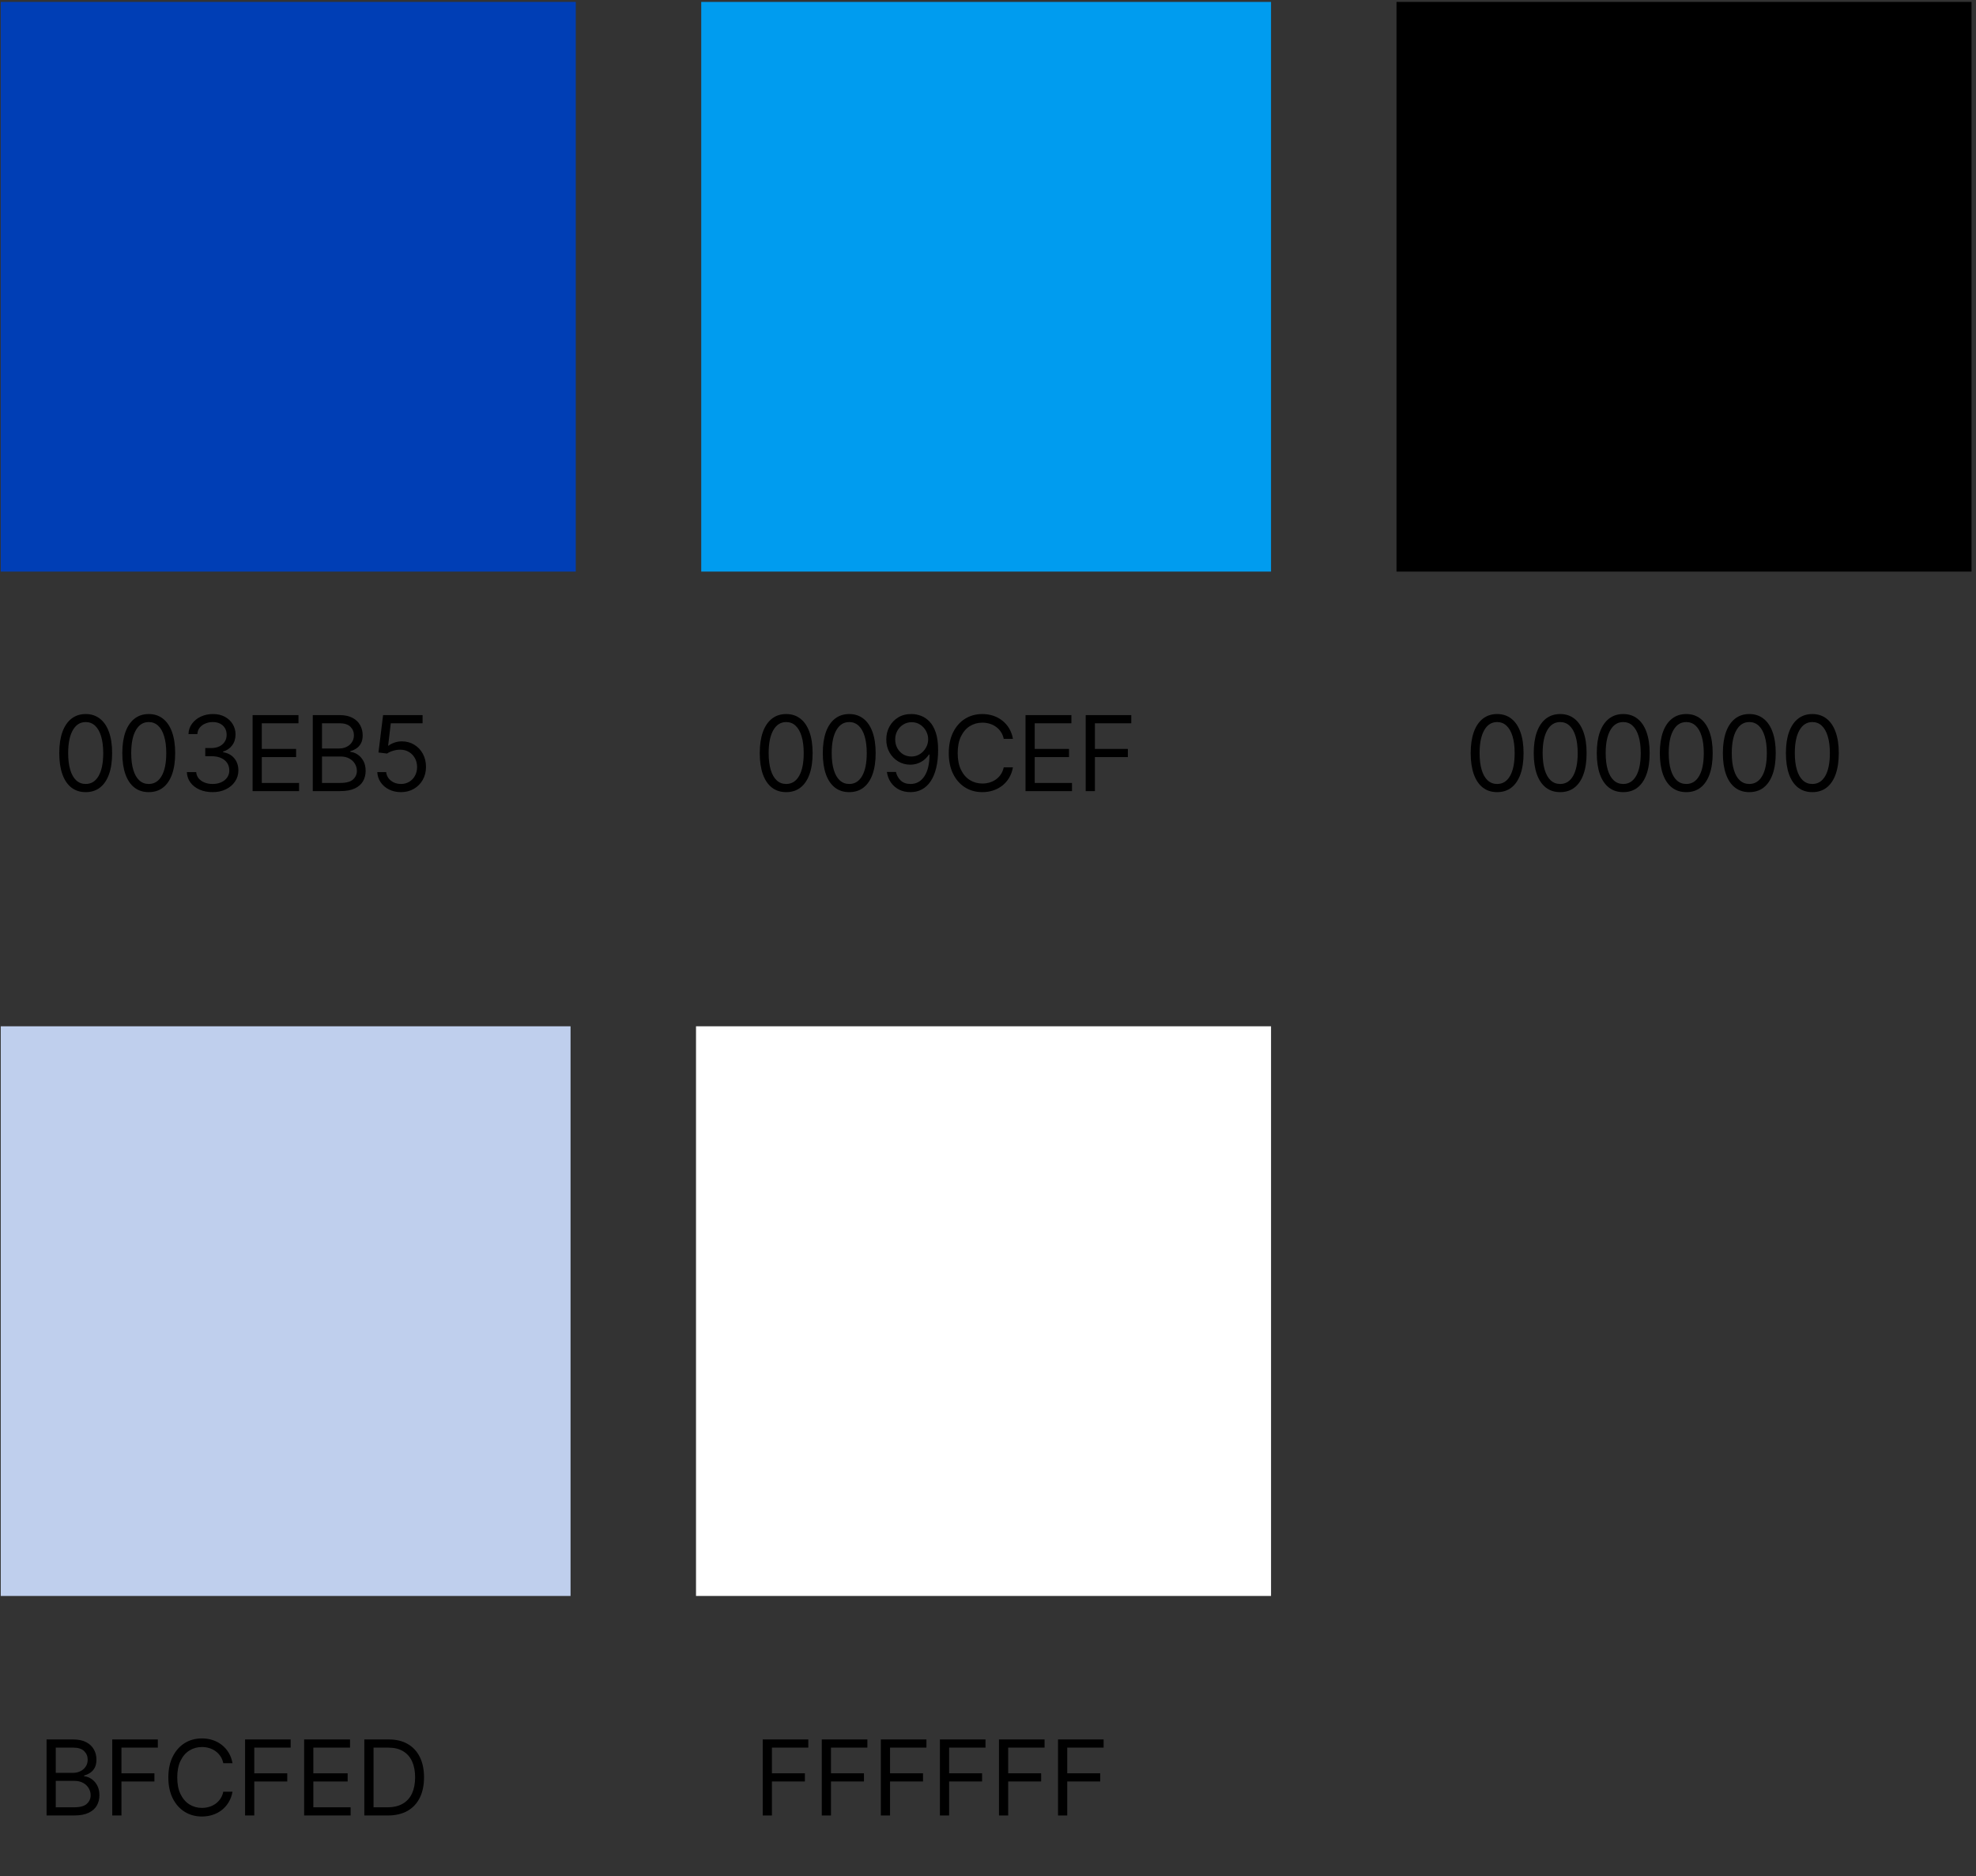
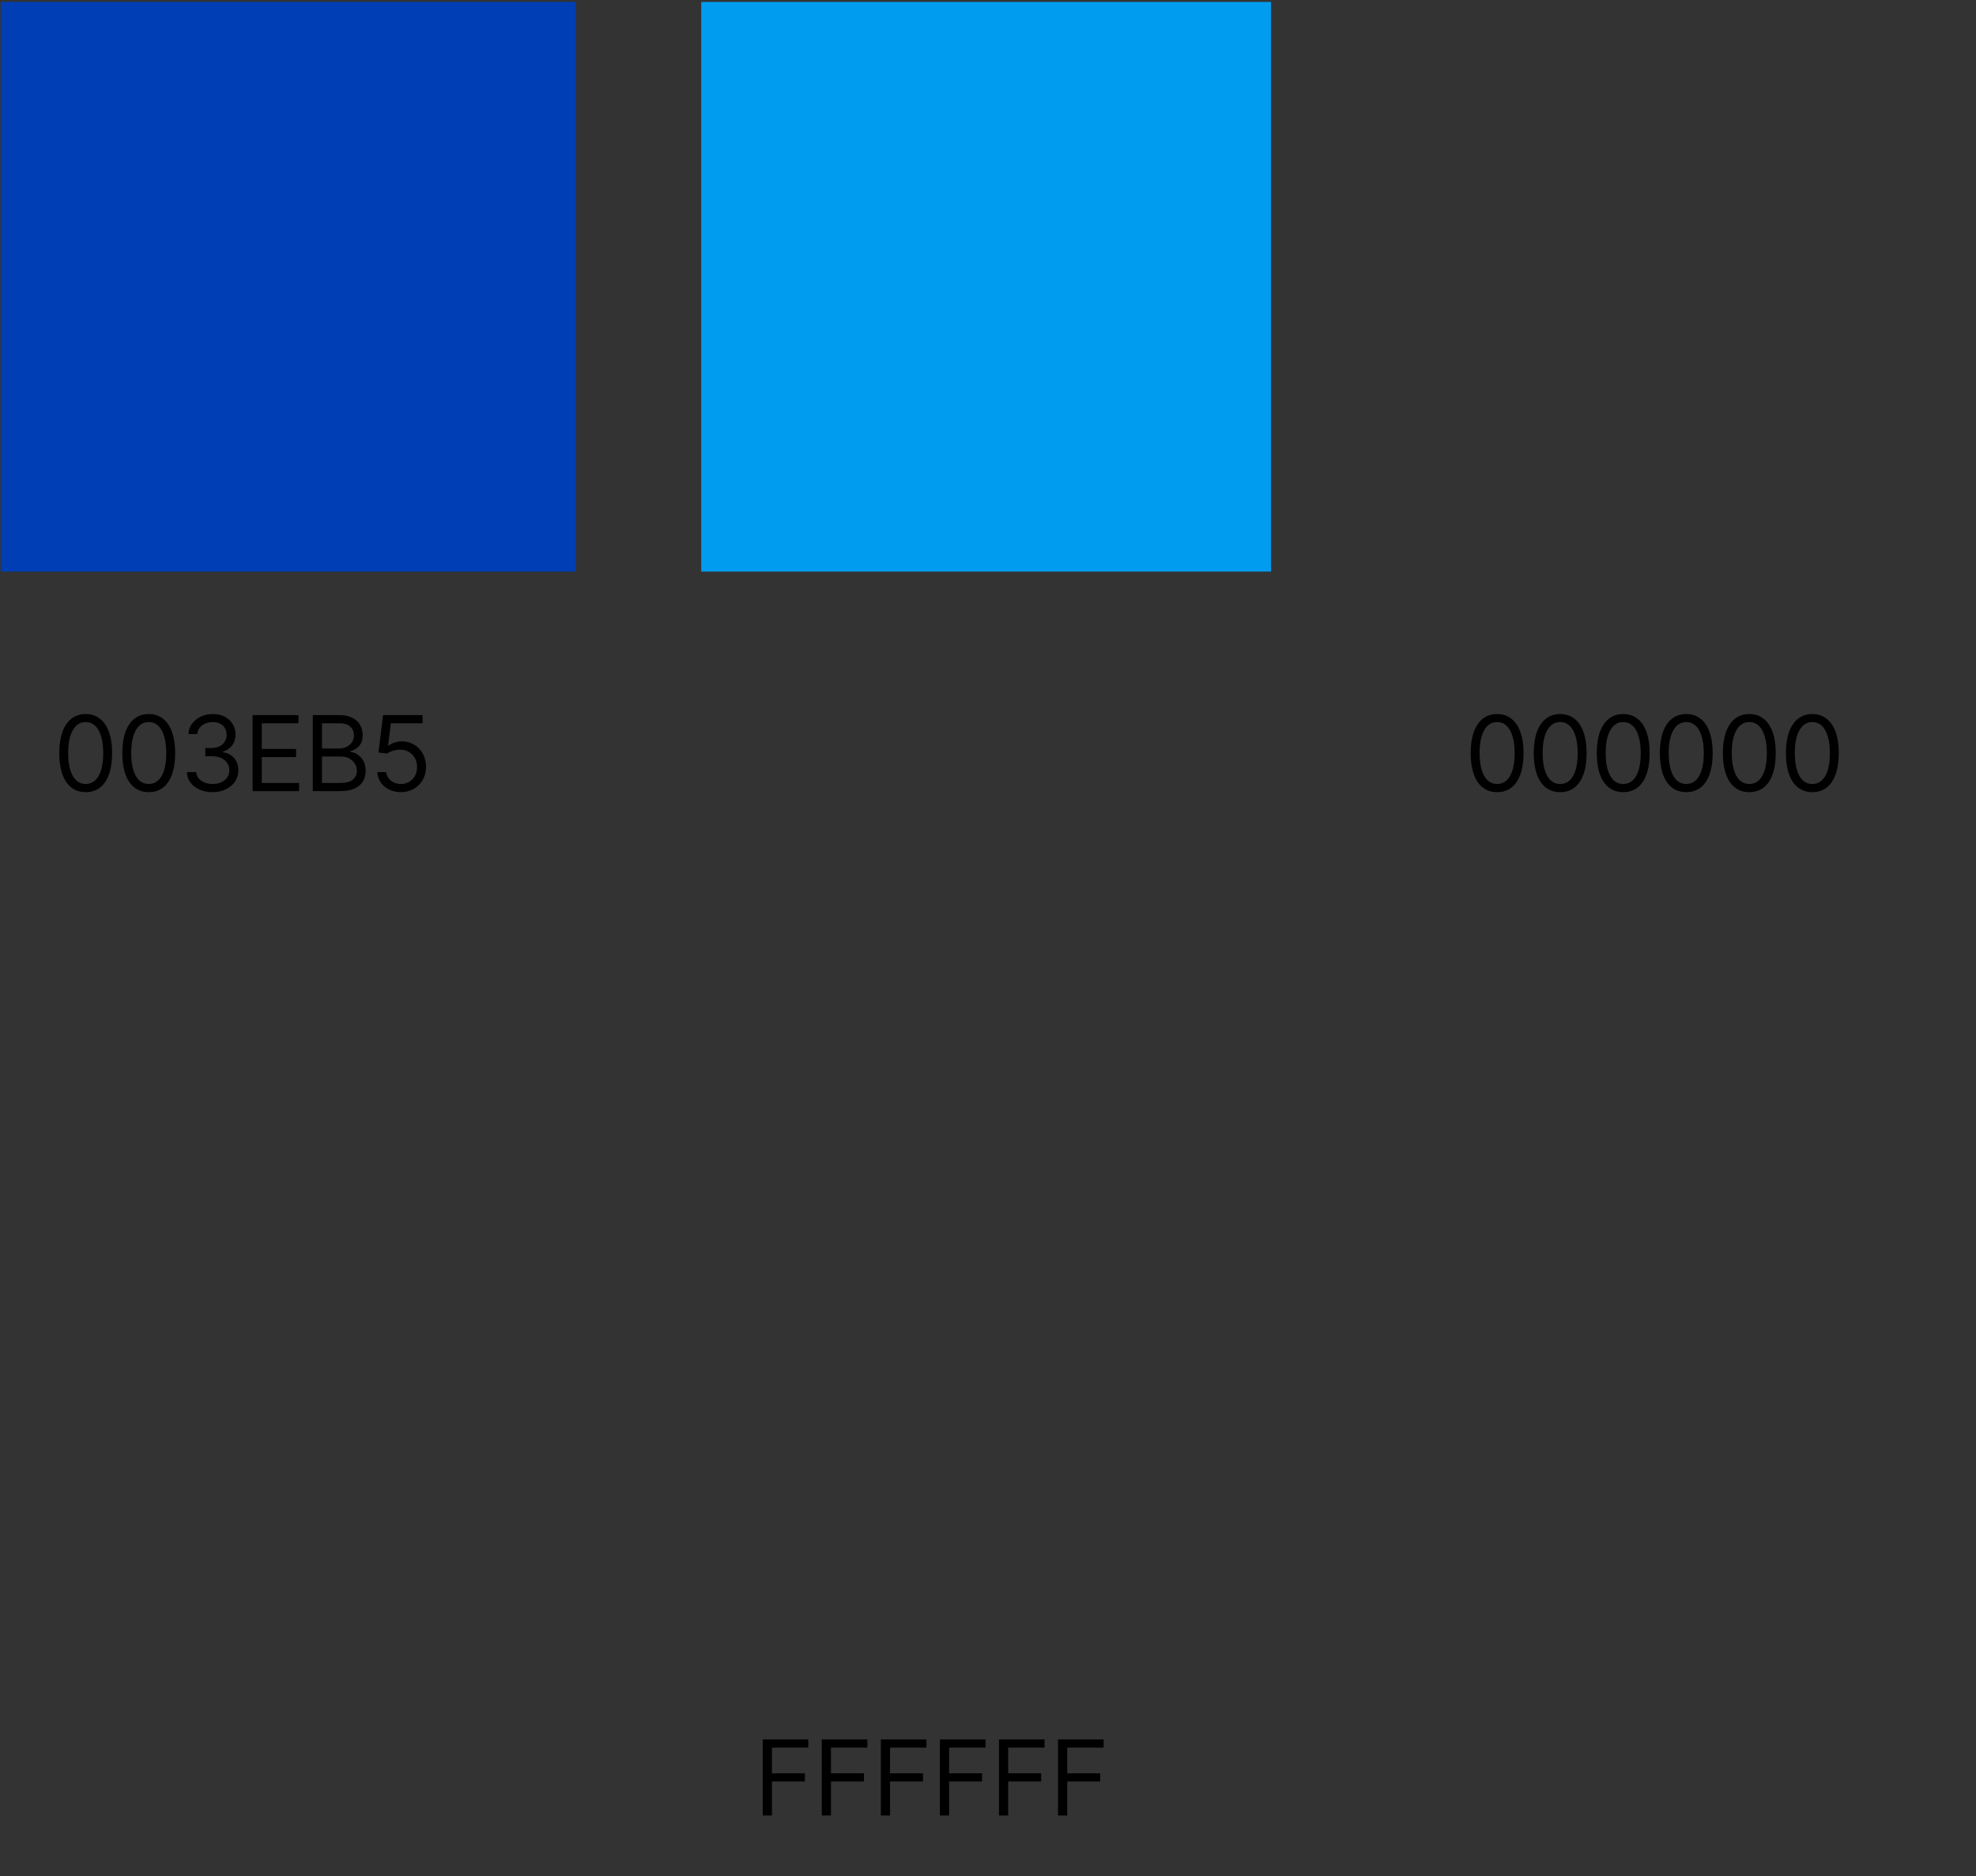
<svg xmlns="http://www.w3.org/2000/svg" width="378" height="359" viewBox="0 0 378 359" fill="none">
  <rect x="0" y="0" width="378" height="359" fill="#333333" stroke="none" />
  <rect x="110.144" y="109.367" width="110" height="109" transform="rotate(-180 110.144 109.367)" fill="#003EB5" />
-   <rect x="377.144" y="109.367" width="110" height="109" transform="rotate(-180 377.144 109.367)" fill="black" />
-   <rect x="109.144" y="305.367" width="109" height="109" transform="rotate(-180 109.144 305.367)" fill="#BFCFED" />
-   <rect x="243.144" y="305.367" width="110" height="109" transform="rotate(-180 243.144 305.367)" fill="white" />
  <rect x="243.144" y="109.367" width="109" height="109" transform="rotate(-180 243.144 109.367)" fill="#009CEF" />
  <path d="M16.394 151.566C15.323 151.566 14.412 151.275 13.659 150.692C12.906 150.105 12.331 149.255 11.933 148.143C11.536 147.025 11.337 145.676 11.337 144.094C11.337 142.522 11.536 141.18 11.933 140.067C12.336 138.95 12.913 138.098 13.666 137.511C14.424 136.919 15.333 136.623 16.394 136.623C17.454 136.623 18.361 136.919 19.114 137.511C19.871 138.098 20.449 138.95 20.847 140.067C21.249 141.18 21.45 142.522 21.45 144.094C21.45 145.676 21.252 147.025 20.854 148.143C20.456 149.255 19.881 150.105 19.128 150.692C18.375 151.275 17.464 151.566 16.394 151.566ZM16.394 150.004C17.454 150.004 18.278 149.492 18.865 148.469C19.452 147.447 19.746 145.988 19.746 144.094C19.746 142.835 19.611 141.763 19.341 140.877C19.076 139.992 18.692 139.317 18.19 138.853C17.693 138.389 17.094 138.157 16.394 138.157C15.342 138.157 14.521 138.675 13.929 139.712C13.337 140.745 13.041 142.205 13.041 144.094C13.041 145.354 13.174 146.424 13.439 147.305C13.704 148.185 14.085 148.855 14.582 149.315C15.084 149.774 15.688 150.004 16.394 150.004ZM28.454 151.566C27.384 151.566 26.472 151.275 25.719 150.692C24.966 150.105 24.391 149.255 23.993 148.143C23.596 147.025 23.397 145.676 23.397 144.094C23.397 142.522 23.596 141.18 23.993 140.067C24.396 138.95 24.973 138.098 25.726 137.511C26.484 136.919 27.393 136.623 28.454 136.623C29.514 136.623 30.421 136.919 31.174 137.511C31.931 138.098 32.509 138.95 32.907 140.067C33.309 141.18 33.51 142.522 33.51 144.094C33.51 145.676 33.312 147.025 32.914 148.143C32.516 149.255 31.941 150.105 31.188 150.692C30.435 151.275 29.524 151.566 28.454 151.566ZM28.454 150.004C29.514 150.004 30.338 149.492 30.925 148.469C31.512 147.447 31.806 145.988 31.806 144.094C31.806 142.835 31.671 141.763 31.401 140.877C31.136 139.992 30.752 139.317 30.25 138.853C29.753 138.389 29.154 138.157 28.454 138.157C27.402 138.157 26.581 138.675 25.989 139.712C25.397 140.745 25.101 142.205 25.101 144.094C25.101 145.354 25.234 146.424 25.499 147.305C25.764 148.185 26.145 148.855 26.642 149.315C27.144 149.774 27.748 150.004 28.454 150.004ZM40.684 151.566C39.746 151.566 38.911 151.405 38.177 151.083C37.448 150.761 36.868 150.314 36.437 149.741C36.011 149.163 35.779 148.493 35.741 147.731H37.531C37.569 148.2 37.73 148.604 38.014 148.945C38.298 149.281 38.669 149.542 39.129 149.727C39.588 149.911 40.097 150.004 40.656 150.004C41.281 150.004 41.835 149.895 42.318 149.677C42.8 149.459 43.179 149.156 43.454 148.768C43.728 148.379 43.866 147.93 43.866 147.418C43.866 146.883 43.733 146.412 43.468 146.005C43.203 145.593 42.815 145.271 42.303 145.039C41.792 144.807 41.167 144.691 40.428 144.691H39.264V143.129H40.428C41.006 143.129 41.513 143.024 41.948 142.816C42.389 142.608 42.732 142.314 42.978 141.935C43.229 141.557 43.355 141.112 43.355 140.6C43.355 140.108 43.246 139.679 43.028 139.315C42.81 138.95 42.502 138.666 42.105 138.462C41.712 138.259 41.248 138.157 40.712 138.157C40.211 138.157 39.737 138.249 39.292 138.434C38.852 138.614 38.492 138.877 38.212 139.222C37.933 139.563 37.782 139.975 37.758 140.458H36.053C36.082 139.696 36.311 139.028 36.742 138.455C37.173 137.878 37.737 137.428 38.433 137.106C39.133 136.784 39.903 136.623 40.741 136.623C41.64 136.623 42.412 136.805 43.056 137.17C43.7 137.53 44.195 138.005 44.541 138.597C44.886 139.189 45.059 139.828 45.059 140.515C45.059 141.334 44.844 142.032 44.413 142.61C43.987 143.188 43.407 143.588 42.673 143.81V143.924C43.591 144.076 44.309 144.466 44.825 145.096C45.341 145.721 45.599 146.495 45.599 147.418C45.599 148.209 45.383 148.919 44.953 149.549C44.526 150.174 43.944 150.666 43.205 151.026C42.467 151.386 41.626 151.566 40.684 151.566ZM48.319 151.367V136.822H57.098V138.384H50.081V143.299H56.643V144.862H50.081V149.805H57.211V151.367H48.319ZM59.832 151.367V136.822H64.918C65.931 136.822 66.767 136.997 67.425 137.347C68.083 137.693 68.573 138.159 68.895 138.746C69.217 139.329 69.378 139.975 69.378 140.685C69.378 141.31 69.267 141.826 69.044 142.234C68.826 142.641 68.537 142.963 68.178 143.2C67.823 143.436 67.437 143.612 67.02 143.725V143.867C67.465 143.896 67.912 144.052 68.362 144.336C68.812 144.62 69.189 145.027 69.492 145.558C69.794 146.088 69.946 146.737 69.946 147.504C69.946 148.233 69.78 148.888 69.449 149.471C69.118 150.053 68.594 150.515 67.879 150.856C67.164 151.197 66.234 151.367 65.088 151.367H59.832ZM61.594 149.805H65.088C66.239 149.805 67.055 149.582 67.538 149.137C68.026 148.687 68.27 148.143 68.27 147.504C68.27 147.011 68.144 146.557 67.894 146.14C67.643 145.719 67.285 145.382 66.821 145.131C66.357 144.876 65.808 144.748 65.173 144.748H61.594V149.805ZM61.594 143.214H64.861C65.391 143.214 65.869 143.11 66.296 142.901C66.726 142.693 67.067 142.399 67.318 142.021C67.574 141.642 67.702 141.197 67.702 140.685C67.702 140.046 67.479 139.504 67.034 139.059C66.589 138.609 65.884 138.384 64.918 138.384H61.594V143.214ZM76.69 151.566C75.857 151.566 75.106 151.4 74.439 151.069C73.771 150.737 73.236 150.283 72.834 149.705C72.431 149.128 72.211 148.469 72.173 147.731H73.877C73.944 148.389 74.242 148.933 74.772 149.364C75.307 149.79 75.947 150.004 76.69 150.004C77.287 150.004 77.817 149.864 78.281 149.585C78.75 149.305 79.117 148.922 79.382 148.434C79.652 147.942 79.787 147.385 79.787 146.765C79.787 146.13 79.647 145.565 79.368 145.067C79.093 144.566 78.714 144.17 78.231 143.881C77.748 143.593 77.197 143.446 76.576 143.441C76.131 143.436 75.674 143.505 75.206 143.647C74.737 143.784 74.351 143.962 74.048 144.18L72.4 143.981L73.281 136.822H80.838V138.384H74.758L74.247 142.674H74.332C74.63 142.437 75.004 142.241 75.454 142.085C75.904 141.928 76.373 141.85 76.861 141.85C77.751 141.85 78.544 142.063 79.24 142.489C79.941 142.911 80.49 143.488 80.887 144.222C81.29 144.956 81.491 145.794 81.491 146.737C81.491 147.665 81.283 148.493 80.866 149.222C80.454 149.947 79.886 150.52 79.162 150.941C78.437 151.358 77.613 151.566 76.69 151.566Z" fill="black" />
-   <path d="M150.394 151.566C149.323 151.566 148.412 151.275 147.659 150.692C146.906 150.105 146.331 149.255 145.933 148.143C145.536 147.025 145.337 145.676 145.337 144.094C145.337 142.522 145.536 141.18 145.933 140.067C146.336 138.95 146.913 138.098 147.666 137.511C148.424 136.919 149.333 136.623 150.394 136.623C151.454 136.623 152.361 136.919 153.114 137.511C153.871 138.098 154.449 138.95 154.847 140.067C155.249 141.18 155.45 142.522 155.45 144.094C155.45 145.676 155.252 147.025 154.854 148.143C154.456 149.255 153.881 150.105 153.128 150.692C152.375 151.275 151.464 151.566 150.394 151.566ZM150.394 150.004C151.454 150.004 152.278 149.492 152.865 148.469C153.452 147.447 153.746 145.988 153.746 144.094C153.746 142.835 153.611 141.763 153.341 140.877C153.076 139.992 152.692 139.317 152.19 138.853C151.693 138.389 151.094 138.157 150.394 138.157C149.342 138.157 148.521 138.675 147.929 139.712C147.337 140.745 147.041 142.205 147.041 144.094C147.041 145.354 147.174 146.424 147.439 147.305C147.704 148.185 148.085 148.855 148.582 149.315C149.084 149.774 149.688 150.004 150.394 150.004ZM162.454 151.566C161.383 151.566 160.472 151.275 159.719 150.692C158.966 150.105 158.391 149.255 157.993 148.143C157.596 147.025 157.397 145.676 157.397 144.094C157.397 142.522 157.596 141.18 157.993 140.067C158.396 138.95 158.973 138.098 159.726 137.511C160.484 136.919 161.393 136.623 162.454 136.623C163.514 136.623 164.421 136.919 165.174 137.511C165.931 138.098 166.509 138.95 166.907 140.067C167.309 141.18 167.51 142.522 167.51 144.094C167.51 145.676 167.312 147.025 166.914 148.143C166.516 149.255 165.941 150.105 165.188 150.692C164.435 151.275 163.524 151.566 162.454 151.566ZM162.454 150.004C163.514 150.004 164.338 149.492 164.925 148.469C165.512 147.447 165.806 145.988 165.806 144.094C165.806 142.835 165.671 141.763 165.401 140.877C165.136 139.992 164.752 139.317 164.25 138.853C163.753 138.389 163.154 138.157 162.454 138.157C161.402 138.157 160.581 138.675 159.989 139.712C159.397 140.745 159.101 142.205 159.101 144.094C159.101 145.354 159.234 146.424 159.499 147.305C159.764 148.185 160.145 148.855 160.642 149.315C161.144 149.774 161.748 150.004 162.454 150.004ZM174.4 136.623C174.997 136.628 175.593 136.741 176.19 136.964C176.786 137.186 177.331 137.556 177.823 138.072C178.316 138.583 178.711 139.281 179.009 140.167C179.308 141.052 179.457 142.163 179.457 143.498C179.457 144.79 179.334 145.939 179.087 146.942C178.846 147.942 178.496 148.784 178.036 149.471C177.582 150.157 177.028 150.678 176.374 151.033C175.726 151.388 174.992 151.566 174.173 151.566C173.358 151.566 172.631 151.405 171.992 151.083C171.358 150.756 170.837 150.304 170.43 149.727C170.027 149.144 169.769 148.469 169.656 147.702H171.389C171.545 148.37 171.855 148.922 172.319 149.357C172.788 149.788 173.406 150.004 174.173 150.004C175.295 150.004 176.18 149.513 176.829 148.533C177.482 147.553 177.809 146.168 177.809 144.379H177.695C177.43 144.776 177.115 145.12 176.751 145.408C176.386 145.697 175.981 145.92 175.536 146.076C175.091 146.232 174.618 146.31 174.116 146.31C173.282 146.31 172.518 146.104 171.822 145.692C171.131 145.276 170.577 144.705 170.16 143.981C169.748 143.252 169.542 142.418 169.542 141.481C169.542 140.591 169.741 139.776 170.139 139.038C170.541 138.294 171.104 137.702 171.829 137.262C172.558 136.822 173.415 136.609 174.4 136.623ZM174.4 138.185C173.803 138.185 173.266 138.335 172.788 138.633C172.314 138.926 171.938 139.324 171.658 139.826C171.384 140.323 171.247 140.875 171.247 141.481C171.247 142.087 171.379 142.638 171.644 143.136C171.914 143.628 172.281 144.021 172.745 144.315C173.214 144.603 173.747 144.748 174.343 144.748C174.793 144.748 175.212 144.66 175.6 144.485C175.988 144.305 176.327 144.061 176.616 143.754C176.909 143.441 177.139 143.088 177.305 142.695C177.47 142.298 177.553 141.883 177.553 141.452C177.553 140.884 177.416 140.352 177.141 139.854C176.872 139.357 176.497 138.955 176.019 138.647C175.546 138.339 175.006 138.185 174.4 138.185ZM193.77 141.367H192.009C191.904 140.861 191.722 140.415 191.462 140.032C191.206 139.648 190.894 139.326 190.524 139.066C190.16 138.801 189.755 138.602 189.31 138.469C188.865 138.337 188.401 138.271 187.918 138.271C187.037 138.271 186.239 138.493 185.524 138.938C184.814 139.383 184.248 140.039 183.827 140.906C183.41 141.772 183.202 142.835 183.202 144.094C183.202 145.354 183.41 146.417 183.827 147.283C184.248 148.15 184.814 148.806 185.524 149.251C186.239 149.696 187.037 149.918 187.918 149.918C188.401 149.918 188.865 149.852 189.31 149.719C189.755 149.587 190.16 149.39 190.524 149.13C190.894 148.865 191.206 148.54 191.462 148.157C191.722 147.769 191.904 147.324 192.009 146.822H193.77C193.637 147.565 193.396 148.23 193.046 148.817C192.695 149.405 192.26 149.904 191.739 150.316C191.218 150.723 190.633 151.033 189.984 151.246C189.34 151.46 188.652 151.566 187.918 151.566C186.677 151.566 185.574 151.263 184.608 150.657C183.642 150.051 182.882 149.189 182.328 148.072C181.774 146.954 181.497 145.629 181.497 144.094C181.497 142.56 181.774 141.235 182.328 140.117C182.882 139 183.642 138.138 184.608 137.532C185.574 136.926 186.677 136.623 187.918 136.623C188.652 136.623 189.34 136.729 189.984 136.942C190.633 137.156 191.218 137.468 191.739 137.88C192.26 138.287 192.695 138.784 193.046 139.371C193.396 139.954 193.637 140.619 193.77 141.367ZM196.176 151.367V136.822H204.955V138.384H197.938V143.299H204.5V144.862H197.938V149.805H205.068V151.367H196.176ZM207.689 151.367V136.822H216.411V138.384H209.451V143.299H215.757V144.862H209.451V151.367H207.689Z" fill="black" />
  <path d="M286.394 151.566C285.323 151.566 284.412 151.275 283.659 150.692C282.906 150.105 282.331 149.255 281.933 148.143C281.536 147.025 281.337 145.676 281.337 144.094C281.337 142.522 281.536 141.18 281.933 140.067C282.336 138.95 282.913 138.098 283.666 137.511C284.424 136.919 285.333 136.623 286.394 136.623C287.454 136.623 288.361 136.919 289.114 137.511C289.871 138.098 290.449 138.95 290.847 140.067C291.249 141.18 291.45 142.522 291.45 144.094C291.45 145.676 291.252 147.025 290.854 148.143C290.456 149.255 289.881 150.105 289.128 150.692C288.375 151.275 287.464 151.566 286.394 151.566ZM286.394 150.004C287.454 150.004 288.278 149.492 288.865 148.469C289.452 147.447 289.746 145.988 289.746 144.094C289.746 142.835 289.611 141.763 289.341 140.877C289.076 139.992 288.692 139.317 288.19 138.853C287.693 138.389 287.094 138.157 286.394 138.157C285.342 138.157 284.521 138.675 283.929 139.712C283.337 140.745 283.041 142.205 283.041 144.094C283.041 145.354 283.174 146.424 283.439 147.305C283.704 148.185 284.085 148.855 284.582 149.315C285.084 149.774 285.688 150.004 286.394 150.004ZM298.454 151.566C297.383 151.566 296.472 151.275 295.719 150.692C294.966 150.105 294.391 149.255 293.993 148.143C293.596 147.025 293.397 145.676 293.397 144.094C293.397 142.522 293.596 141.18 293.993 140.067C294.396 138.95 294.973 138.098 295.726 137.511C296.484 136.919 297.393 136.623 298.454 136.623C299.514 136.623 300.421 136.919 301.174 137.511C301.931 138.098 302.509 138.95 302.907 140.067C303.309 141.18 303.51 142.522 303.51 144.094C303.51 145.676 303.312 147.025 302.914 148.143C302.516 149.255 301.941 150.105 301.188 150.692C300.435 151.275 299.524 151.566 298.454 151.566ZM298.454 150.004C299.514 150.004 300.338 149.492 300.925 148.469C301.512 147.447 301.806 145.988 301.806 144.094C301.806 142.835 301.671 141.763 301.401 140.877C301.136 139.992 300.752 139.317 300.25 138.853C299.753 138.389 299.154 138.157 298.454 138.157C297.402 138.157 296.581 138.675 295.989 139.712C295.397 140.745 295.101 142.205 295.101 144.094C295.101 145.354 295.234 146.424 295.499 147.305C295.764 148.185 296.145 148.855 296.642 149.315C297.144 149.774 297.748 150.004 298.454 150.004ZM310.514 151.566C309.443 151.566 308.532 151.275 307.779 150.692C307.026 150.105 306.451 149.255 306.053 148.143C305.656 147.025 305.457 145.676 305.457 144.094C305.457 142.522 305.656 141.18 306.053 140.067C306.456 138.95 307.033 138.098 307.786 137.511C308.544 136.919 309.453 136.623 310.514 136.623C311.574 136.623 312.481 136.919 313.234 137.511C313.991 138.098 314.569 138.95 314.967 140.067C315.369 141.18 315.57 142.522 315.57 144.094C315.57 145.676 315.372 147.025 314.974 148.143C314.576 149.255 314.001 150.105 313.248 150.692C312.495 151.275 311.584 151.566 310.514 151.566ZM310.514 150.004C311.574 150.004 312.398 149.492 312.985 148.469C313.572 147.447 313.866 145.988 313.866 144.094C313.866 142.835 313.731 141.763 313.461 140.877C313.196 139.992 312.812 139.317 312.31 138.853C311.813 138.389 311.214 138.157 310.514 138.157C309.462 138.157 308.641 138.675 308.049 139.712C307.457 140.745 307.161 142.205 307.161 144.094C307.161 145.354 307.294 146.424 307.559 147.305C307.824 148.185 308.205 148.855 308.702 149.315C309.204 149.774 309.808 150.004 310.514 150.004ZM322.574 151.566C321.503 151.566 320.592 151.275 319.839 150.692C319.086 150.105 318.511 149.255 318.113 148.143C317.716 147.025 317.517 145.676 317.517 144.094C317.517 142.522 317.716 141.18 318.113 140.067C318.516 138.95 319.093 138.098 319.846 137.511C320.604 136.919 321.513 136.623 322.574 136.623C323.634 136.623 324.541 136.919 325.294 137.511C326.051 138.098 326.629 138.95 327.027 140.067C327.429 141.18 327.63 142.522 327.63 144.094C327.63 145.676 327.432 147.025 327.034 148.143C326.636 149.255 326.061 150.105 325.308 150.692C324.555 151.275 323.644 151.566 322.574 151.566ZM322.574 150.004C323.634 150.004 324.458 149.492 325.045 148.469C325.632 147.447 325.926 145.988 325.926 144.094C325.926 142.835 325.791 141.763 325.521 140.877C325.256 139.992 324.872 139.317 324.37 138.853C323.873 138.389 323.274 138.157 322.574 138.157C321.522 138.157 320.701 138.675 320.109 139.712C319.517 140.745 319.221 142.205 319.221 144.094C319.221 145.354 319.354 146.424 319.619 147.305C319.884 148.185 320.265 148.855 320.762 149.315C321.264 149.774 321.868 150.004 322.574 150.004ZM334.634 151.566C333.563 151.566 332.652 151.275 331.899 150.692C331.146 150.105 330.571 149.255 330.173 148.143C329.776 147.025 329.577 145.676 329.577 144.094C329.577 142.522 329.776 141.18 330.173 140.067C330.576 138.95 331.153 138.098 331.906 137.511C332.664 136.919 333.573 136.623 334.634 136.623C335.694 136.623 336.601 136.919 337.354 137.511C338.111 138.098 338.689 138.95 339.087 140.067C339.489 141.18 339.69 142.522 339.69 144.094C339.69 145.676 339.492 147.025 339.094 148.143C338.696 149.255 338.121 150.105 337.368 150.692C336.615 151.275 335.704 151.566 334.634 151.566ZM334.634 150.004C335.694 150.004 336.518 149.492 337.105 148.469C337.692 147.447 337.986 145.988 337.986 144.094C337.986 142.835 337.851 141.763 337.581 140.877C337.316 139.992 336.932 139.317 336.43 138.853C335.933 138.389 335.334 138.157 334.634 138.157C333.582 138.157 332.761 138.675 332.169 139.712C331.577 140.745 331.281 142.205 331.281 144.094C331.281 145.354 331.414 146.424 331.679 147.305C331.944 148.185 332.325 148.855 332.822 149.315C333.324 149.774 333.928 150.004 334.634 150.004ZM346.694 151.566C345.623 151.566 344.712 151.275 343.959 150.692C343.206 150.105 342.631 149.255 342.233 148.143C341.836 147.025 341.637 145.676 341.637 144.094C341.637 142.522 341.836 141.18 342.233 140.067C342.636 138.95 343.213 138.098 343.966 137.511C344.724 136.919 345.633 136.623 346.694 136.623C347.754 136.623 348.661 136.919 349.414 137.511C350.171 138.098 350.749 138.95 351.147 140.067C351.549 141.18 351.75 142.522 351.75 144.094C351.75 145.676 351.552 147.025 351.154 148.143C350.756 149.255 350.181 150.105 349.428 150.692C348.675 151.275 347.764 151.566 346.694 151.566ZM346.694 150.004C347.754 150.004 348.578 149.492 349.165 148.469C349.752 147.447 350.046 145.988 350.046 144.094C350.046 142.835 349.911 141.763 349.641 140.877C349.376 139.992 348.992 139.317 348.49 138.853C347.993 138.389 347.394 138.157 346.694 138.157C345.642 138.157 344.821 138.675 344.229 139.712C343.637 140.745 343.341 142.205 343.341 144.094C343.341 145.354 343.474 146.424 343.739 147.305C344.004 148.185 344.385 148.855 344.882 149.315C345.384 149.774 345.988 150.004 346.694 150.004Z" fill="black" />
-   <path d="M8.905 347.367V332.822H13.99C15.003 332.822 15.839 332.997 16.497 333.347C17.155 333.693 17.645 334.159 17.967 334.746C18.289 335.329 18.45 335.975 18.45 336.685C18.45 337.31 18.339 337.826 18.117 338.234C17.899 338.641 17.61 338.963 17.25 339.2C16.895 339.436 16.509 339.612 16.092 339.725V339.867C16.538 339.896 16.985 340.052 17.435 340.336C17.885 340.62 18.261 341.027 18.564 341.558C18.867 342.088 19.019 342.737 19.019 343.504C19.019 344.233 18.853 344.888 18.521 345.471C18.19 346.053 17.667 346.515 16.952 346.856C16.237 347.197 15.306 347.367 14.161 347.367H8.905ZM10.666 345.805H14.161C15.311 345.805 16.128 345.582 16.611 345.137C17.099 344.687 17.342 344.143 17.342 343.504C17.342 343.011 17.217 342.557 16.966 342.14C16.715 341.719 16.358 341.382 15.894 341.131C15.43 340.876 14.88 340.748 14.246 340.748H10.666V345.805ZM10.666 339.214H13.933C14.464 339.214 14.942 339.11 15.368 338.901C15.799 338.693 16.14 338.399 16.391 338.021C16.646 337.642 16.774 337.197 16.774 336.685C16.774 336.046 16.552 335.504 16.107 335.059C15.662 334.609 14.956 334.384 13.99 334.384H10.666V339.214ZM21.473 347.367V332.822H30.194V334.384H23.234V339.299H29.541V340.862H23.234V347.367H21.473ZM44.476 337.367H42.714C42.61 336.861 42.428 336.415 42.167 336.032C41.912 335.648 41.599 335.326 41.23 335.066C40.865 334.801 40.46 334.602 40.015 334.469C39.57 334.337 39.106 334.271 38.623 334.271C37.743 334.271 36.945 334.493 36.23 334.938C35.52 335.383 34.954 336.039 34.532 336.906C34.116 337.772 33.907 338.835 33.907 340.094C33.907 341.354 34.116 342.417 34.532 343.283C34.954 344.15 35.52 344.806 36.23 345.251C36.945 345.696 37.743 345.918 38.623 345.918C39.106 345.918 39.57 345.852 40.015 345.719C40.46 345.587 40.865 345.39 41.23 345.13C41.599 344.865 41.912 344.54 42.167 344.157C42.428 343.769 42.61 343.324 42.714 342.822H44.476C44.343 343.565 44.102 344.23 43.751 344.817C43.401 345.405 42.965 345.904 42.444 346.316C41.923 346.723 41.339 347.033 40.69 347.246C40.046 347.46 39.357 347.566 38.623 347.566C37.383 347.566 36.279 347.263 35.314 346.657C34.348 346.051 33.588 345.189 33.034 344.072C32.48 342.954 32.203 341.629 32.203 340.094C32.203 338.56 32.48 337.235 33.034 336.117C33.588 335 34.348 334.138 35.314 333.532C36.279 332.926 37.383 332.623 38.623 332.623C39.357 332.623 40.046 332.729 40.69 332.942C41.339 333.156 41.923 333.468 42.444 333.88C42.965 334.287 43.401 334.784 43.751 335.371C44.102 335.954 44.343 336.619 44.476 337.367ZM46.882 347.367V332.822H55.603V334.384H48.643V339.299H54.95V340.862H48.643V347.367H46.882ZM58.18 347.367V332.822H66.959V334.384H59.941V339.299H66.504V340.862H59.941V345.805H67.072V347.367H58.18ZM74.182 347.367H69.693V332.822H74.381C75.792 332.822 76.999 333.113 78.003 333.695C79.007 334.273 79.776 335.104 80.311 336.188C80.846 337.268 81.114 338.56 81.114 340.066C81.114 341.581 80.844 342.886 80.304 343.979C79.764 345.068 78.978 345.906 77.946 346.494C76.914 347.076 75.659 347.367 74.182 347.367ZM71.455 345.805H74.068C75.271 345.805 76.267 345.573 77.058 345.109C77.849 344.645 78.439 343.984 78.827 343.127C79.215 342.27 79.409 341.25 79.409 340.066C79.409 338.892 79.217 337.881 78.834 337.033C78.45 336.181 77.877 335.528 77.115 335.073C76.353 334.614 75.403 334.384 74.267 334.384H71.455V345.805Z" fill="black" />
  <path d="M145.905 347.367V332.822H154.627V334.384H147.666V339.299H153.973V340.862H147.666V347.367H145.905ZM157.203 347.367V332.822H165.925V334.384H158.965V339.299H165.271V340.862H158.965V347.367H157.203ZM168.501 347.367V332.822H177.223V334.384H170.263V339.299H176.57V340.862H170.263V347.367H168.501ZM179.8 347.367V332.822H188.521V334.384H181.561V339.299H187.868V340.862H181.561V347.367H179.8ZM191.098 347.367V332.822H199.82V334.384H192.859V339.299H199.166V340.862H192.859V347.367H191.098ZM202.396 347.367V332.822H211.118V334.384H204.158V339.299H210.465V340.862H204.158V347.367H202.396Z" fill="black" />
</svg>